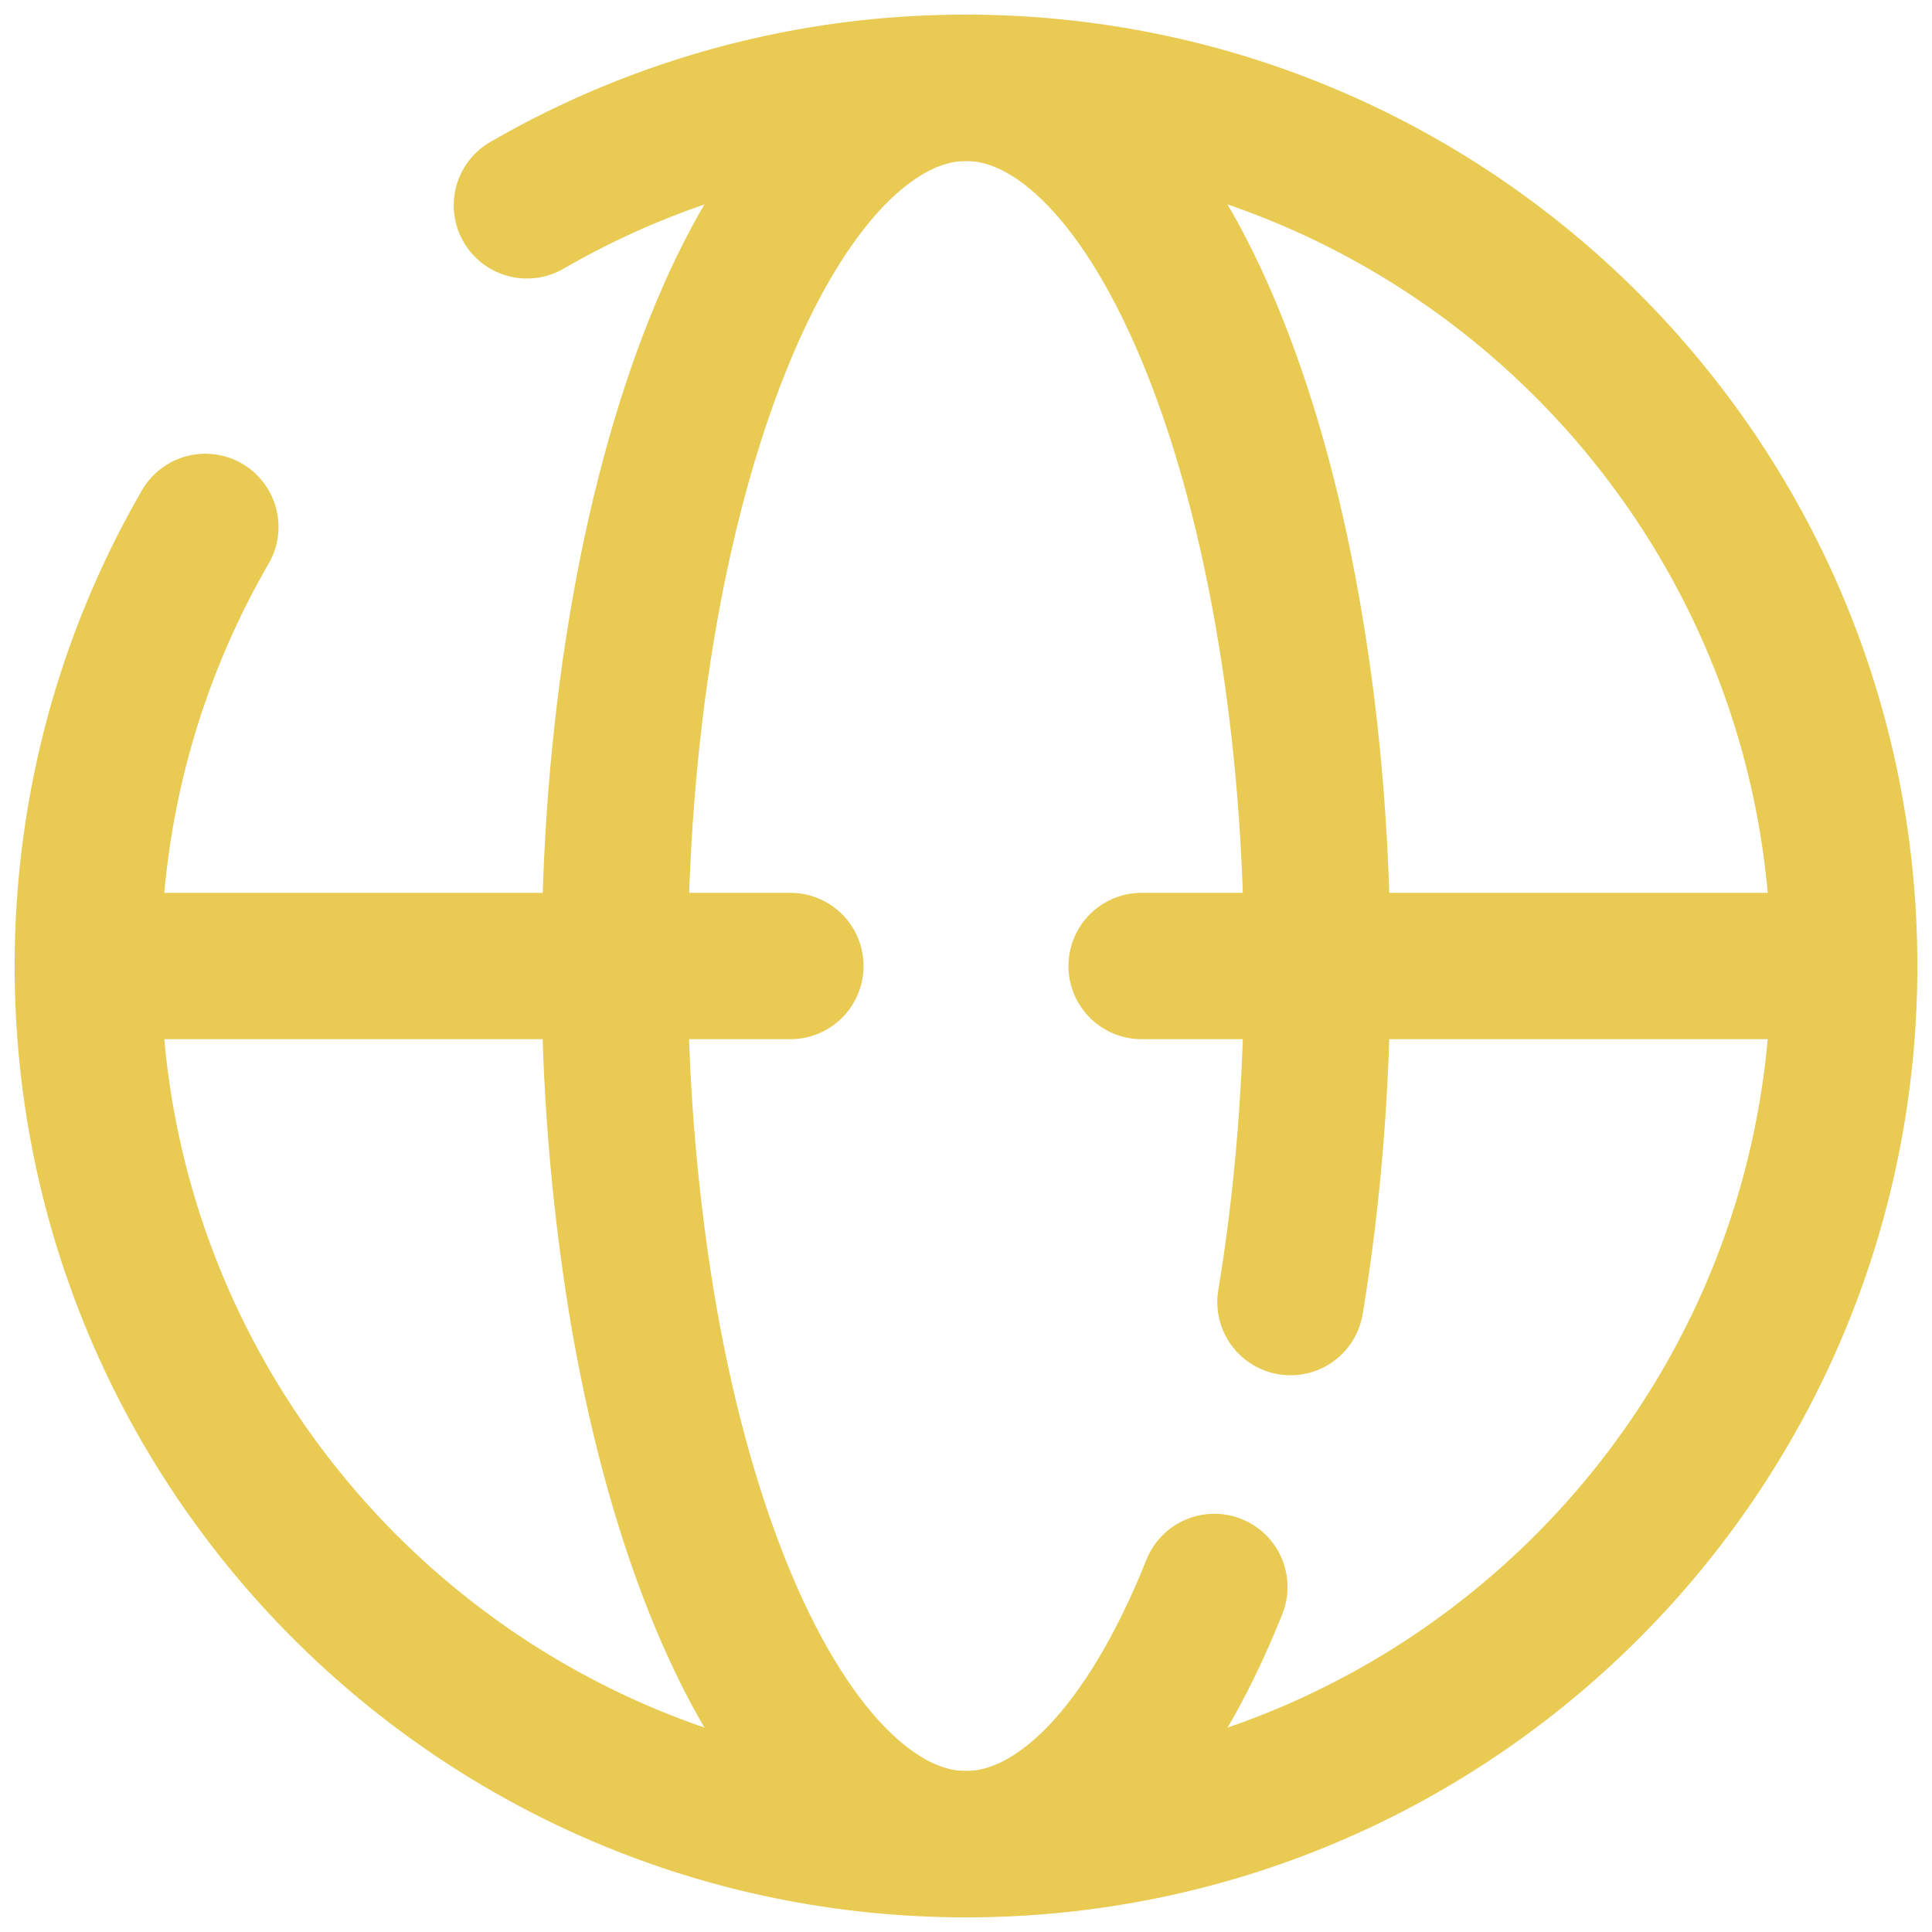
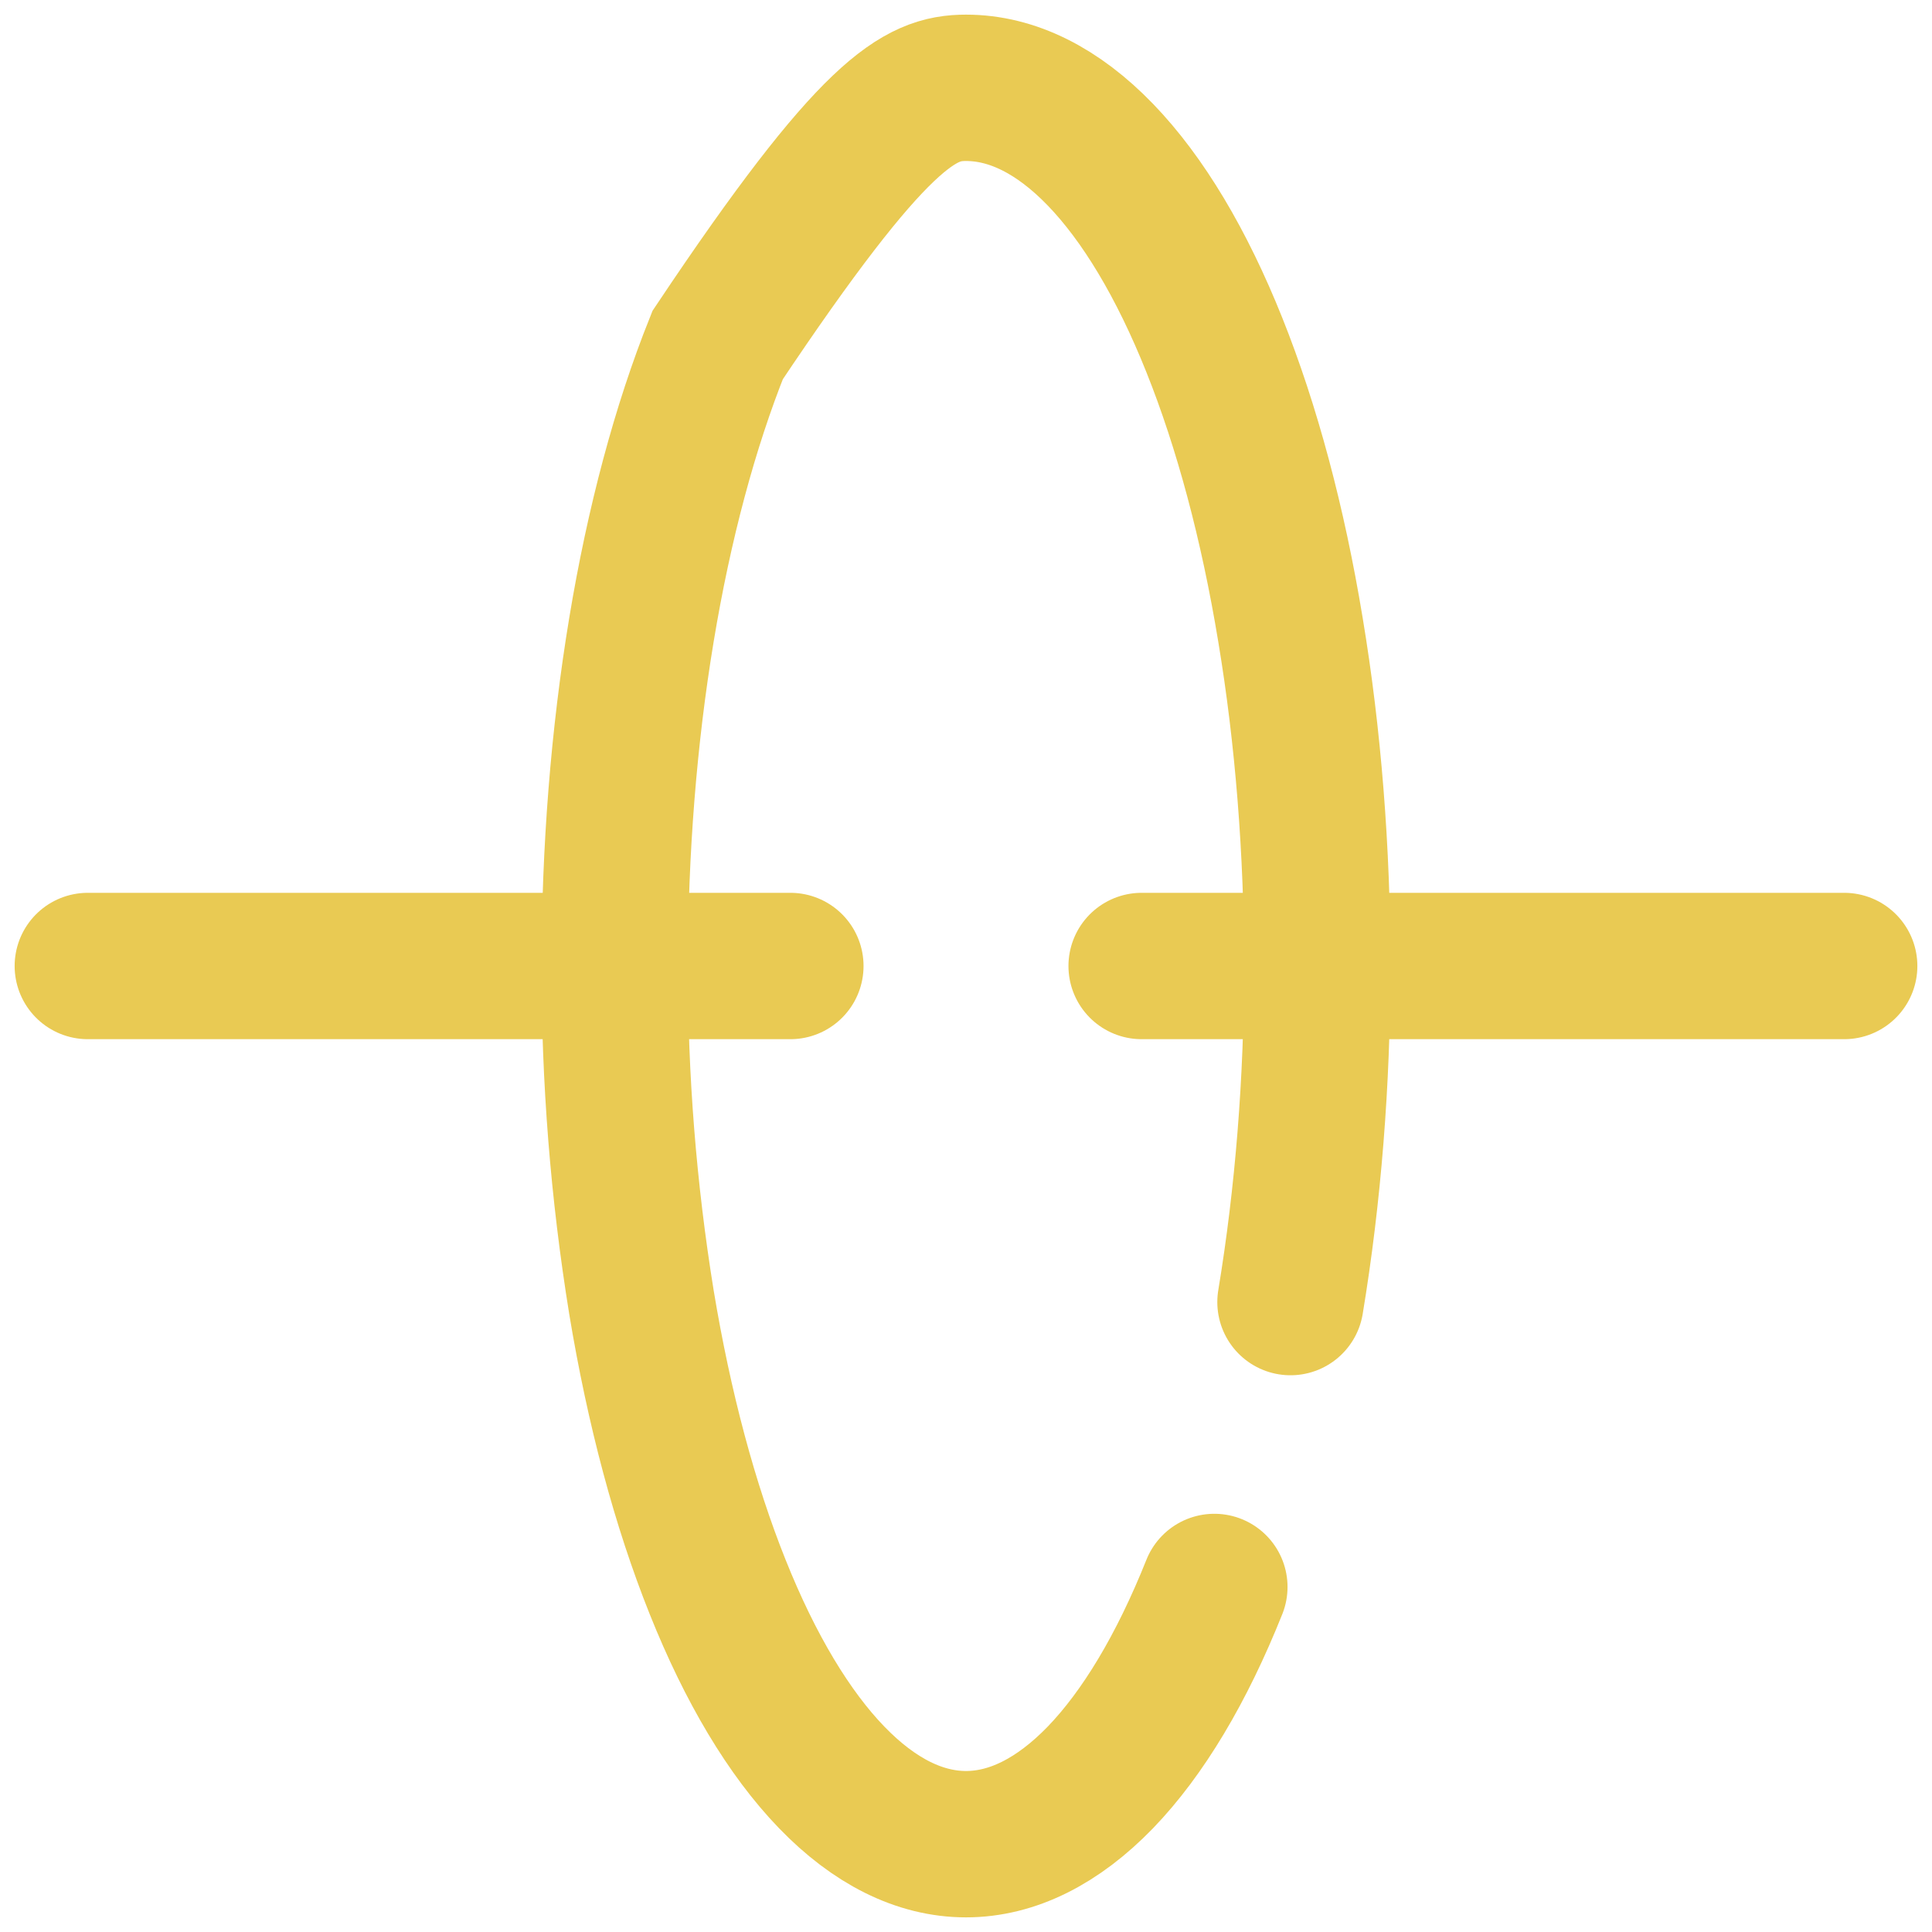
<svg xmlns="http://www.w3.org/2000/svg" width="66" height="66" viewBox="0 0 66 66" fill="none">
-   <path d="M18 7.014C22.558 4.376 27.733 2.991 33 3C49.569 3 63 16.431 63 33C63 49.569 49.569 63 33 63C16.431 63 3 49.569 3 33C3 27.537 4.461 22.41 7.014 18" stroke="#E9CA53" stroke-width="5" stroke-linecap="round" />
-   <path d="M41.484 54.213C40.371 57 39.048 59.208 37.593 60.717C36.135 62.223 34.575 63 33 63C31.425 63 29.865 62.223 28.41 60.717C26.952 59.208 25.629 56.997 24.516 54.213C23.4 51.426 22.515 48.123 21.912 44.481C21.297 40.685 20.992 36.845 21 33C21 29.061 21.309 25.158 21.912 21.519C22.515 17.88 23.4 14.574 24.516 11.787C25.629 9 26.952 6.792 28.407 5.283C29.865 3.78 31.425 3 33 3C34.575 3 36.135 3.777 37.59 5.283C39.048 6.792 40.371 9.003 41.484 11.787C42.6 14.574 43.485 17.877 44.085 21.519C44.691 25.158 45 29.061 45 33C45 36.939 44.688 40.842 44.085 44.481M3 33H27M63 33H39" stroke="#E9CA53" stroke-width="5" stroke-linecap="round" />
+   <path d="M41.484 54.213C40.371 57 39.048 59.208 37.593 60.717C36.135 62.223 34.575 63 33 63C31.425 63 29.865 62.223 28.41 60.717C26.952 59.208 25.629 56.997 24.516 54.213C23.4 51.426 22.515 48.123 21.912 44.481C21.297 40.685 20.992 36.845 21 33C21 29.061 21.309 25.158 21.912 21.519C22.515 17.88 23.4 14.574 24.516 11.787C29.865 3.78 31.425 3 33 3C34.575 3 36.135 3.777 37.59 5.283C39.048 6.792 40.371 9.003 41.484 11.787C42.6 14.574 43.485 17.877 44.085 21.519C44.691 25.158 45 29.061 45 33C45 36.939 44.688 40.842 44.085 44.481M3 33H27M63 33H39" stroke="#E9CA53" stroke-width="5" stroke-linecap="round" />
</svg>